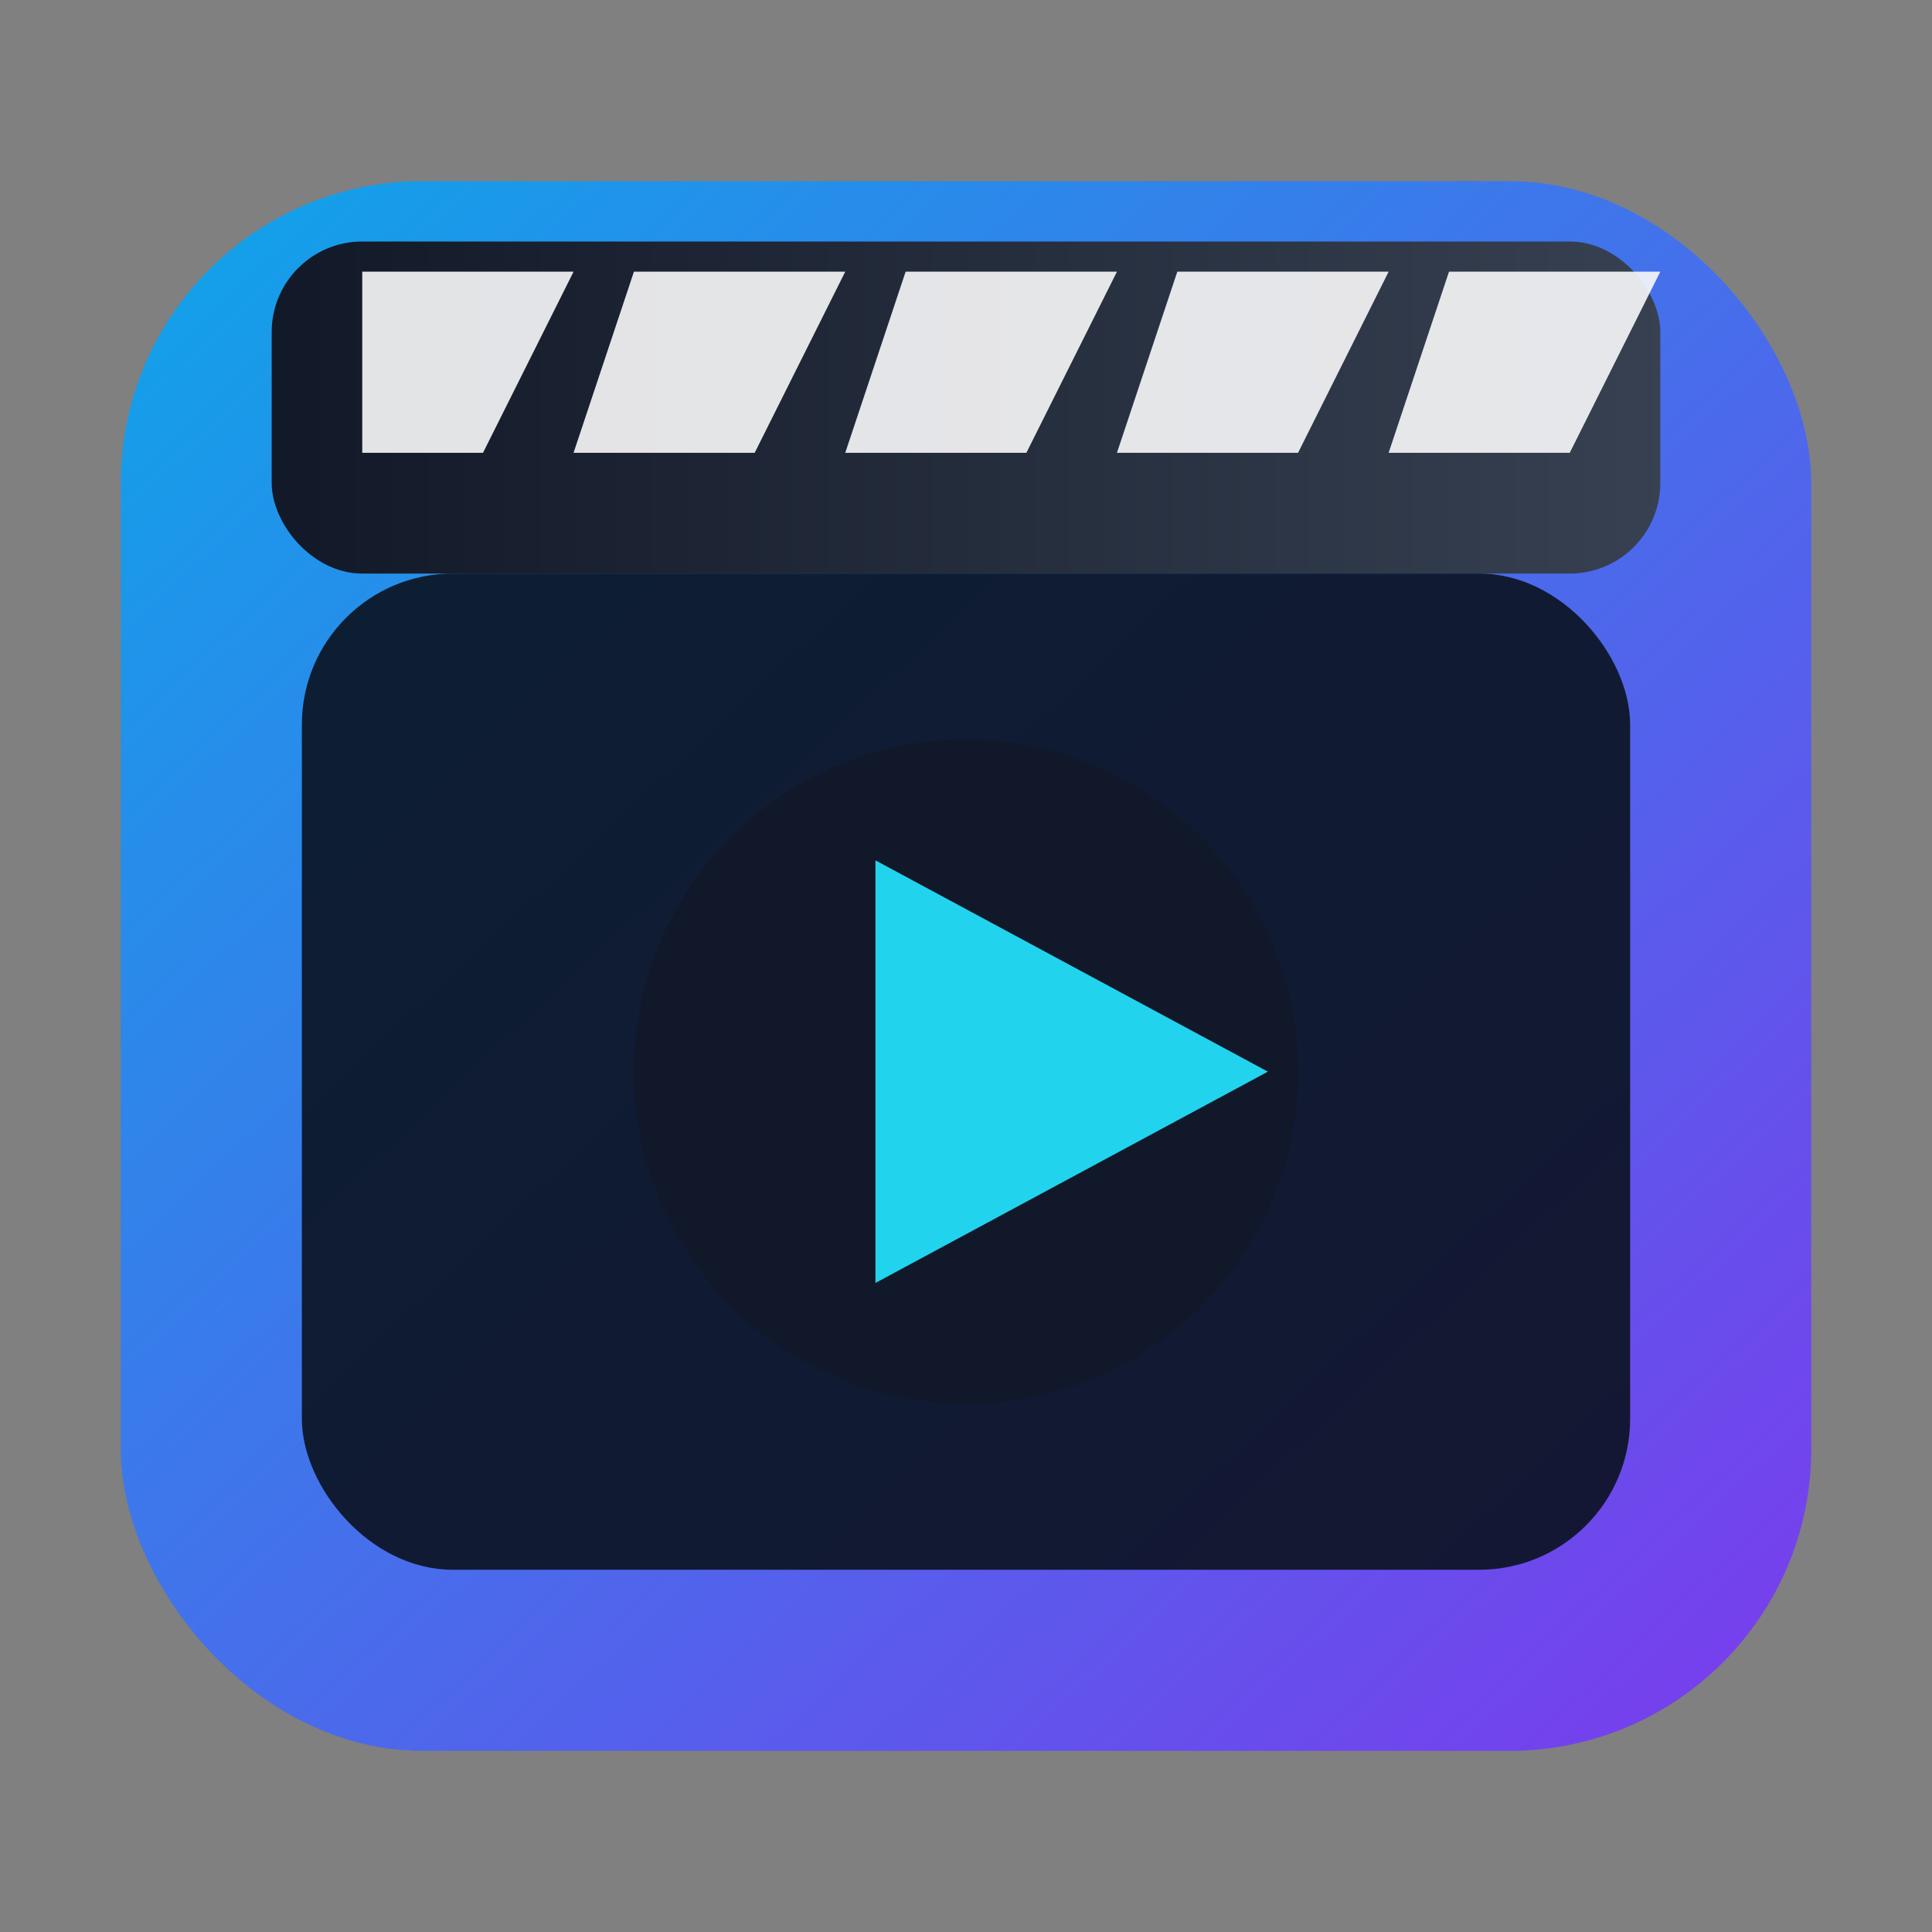
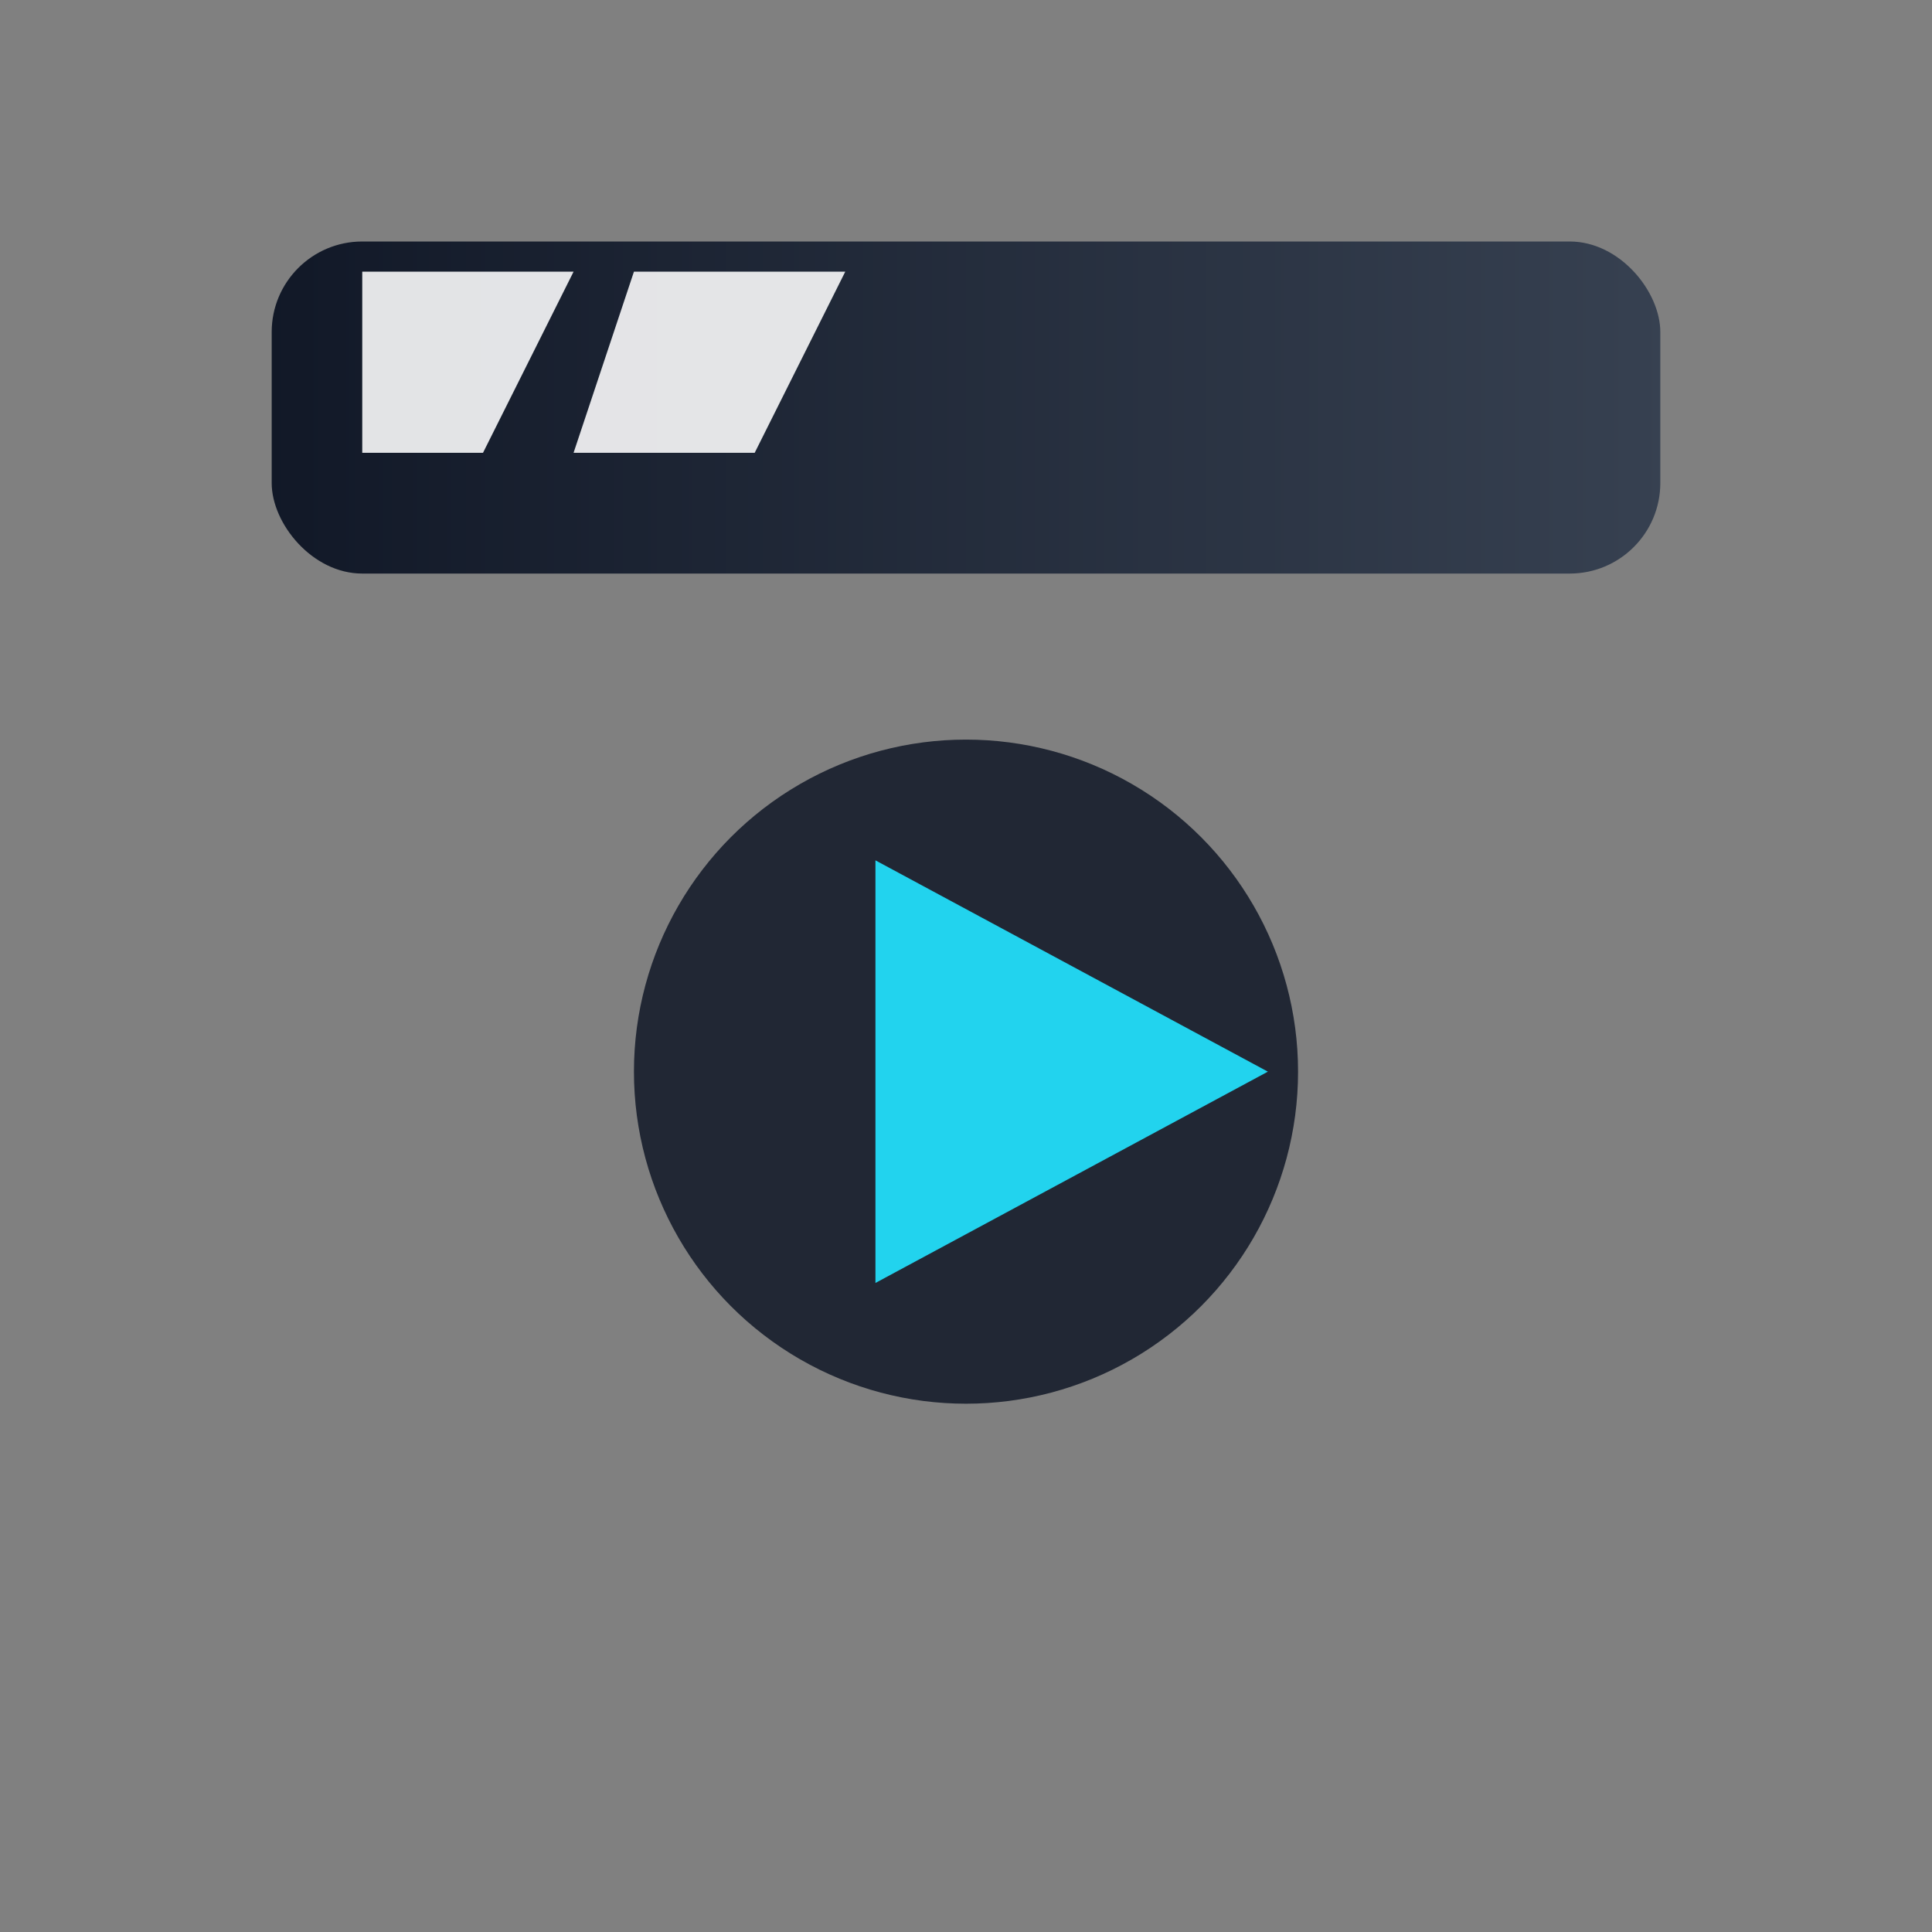
<svg xmlns="http://www.w3.org/2000/svg" viewBox="0 0 128 128">
  <rect x="0" y="0" width="128" height="128" fill="#808080" stroke="none" />
  <defs>
    <linearGradient id="g1" x1="0" y1="0" x2="1" y2="1">
      <stop offset="0" stop-color="#0ea5e9" />
      <stop offset="1" stop-color="#7c3aed" />
    </linearGradient>
    <linearGradient id="g2" x1="0" y1="0" x2="1" y2="0">
      <stop offset="0" stop-color="#111827" />
      <stop offset="1" stop-color="#374151" />
    </linearGradient>
  </defs>
-   <rect x="8" y="12" width="112" height="104" rx="20" fill="url(#g1)" />
  <g transform="translate(12,10)">
    <rect x="6" y="6" width="92" height="22" rx="6" fill="url(#g2)" />
    <g transform="translate(12,8)" fill="#F9FAFB" opacity="0.9">
      <polygon points="0,0 14,0 8,12 0,12" />
      <polygon points="18,0 32,0 26,12 14,12" />
-       <polygon points="36,0 50,0 44,12 32,12" />
-       <polygon points="54,0 68,0 62,12 50,12" />
-       <polygon points="72,0 86,0 80,12 68,12" />
    </g>
  </g>
-   <rect x="20" y="38" width="88" height="66" rx="10" fill="#0B1220" opacity="0.9" />
  <circle cx="64" cy="71" r="22" fill="#111827" opacity="0.85" />
  <polygon points="58,57 84,71 58,85" fill="#22d3ee" />
</svg>